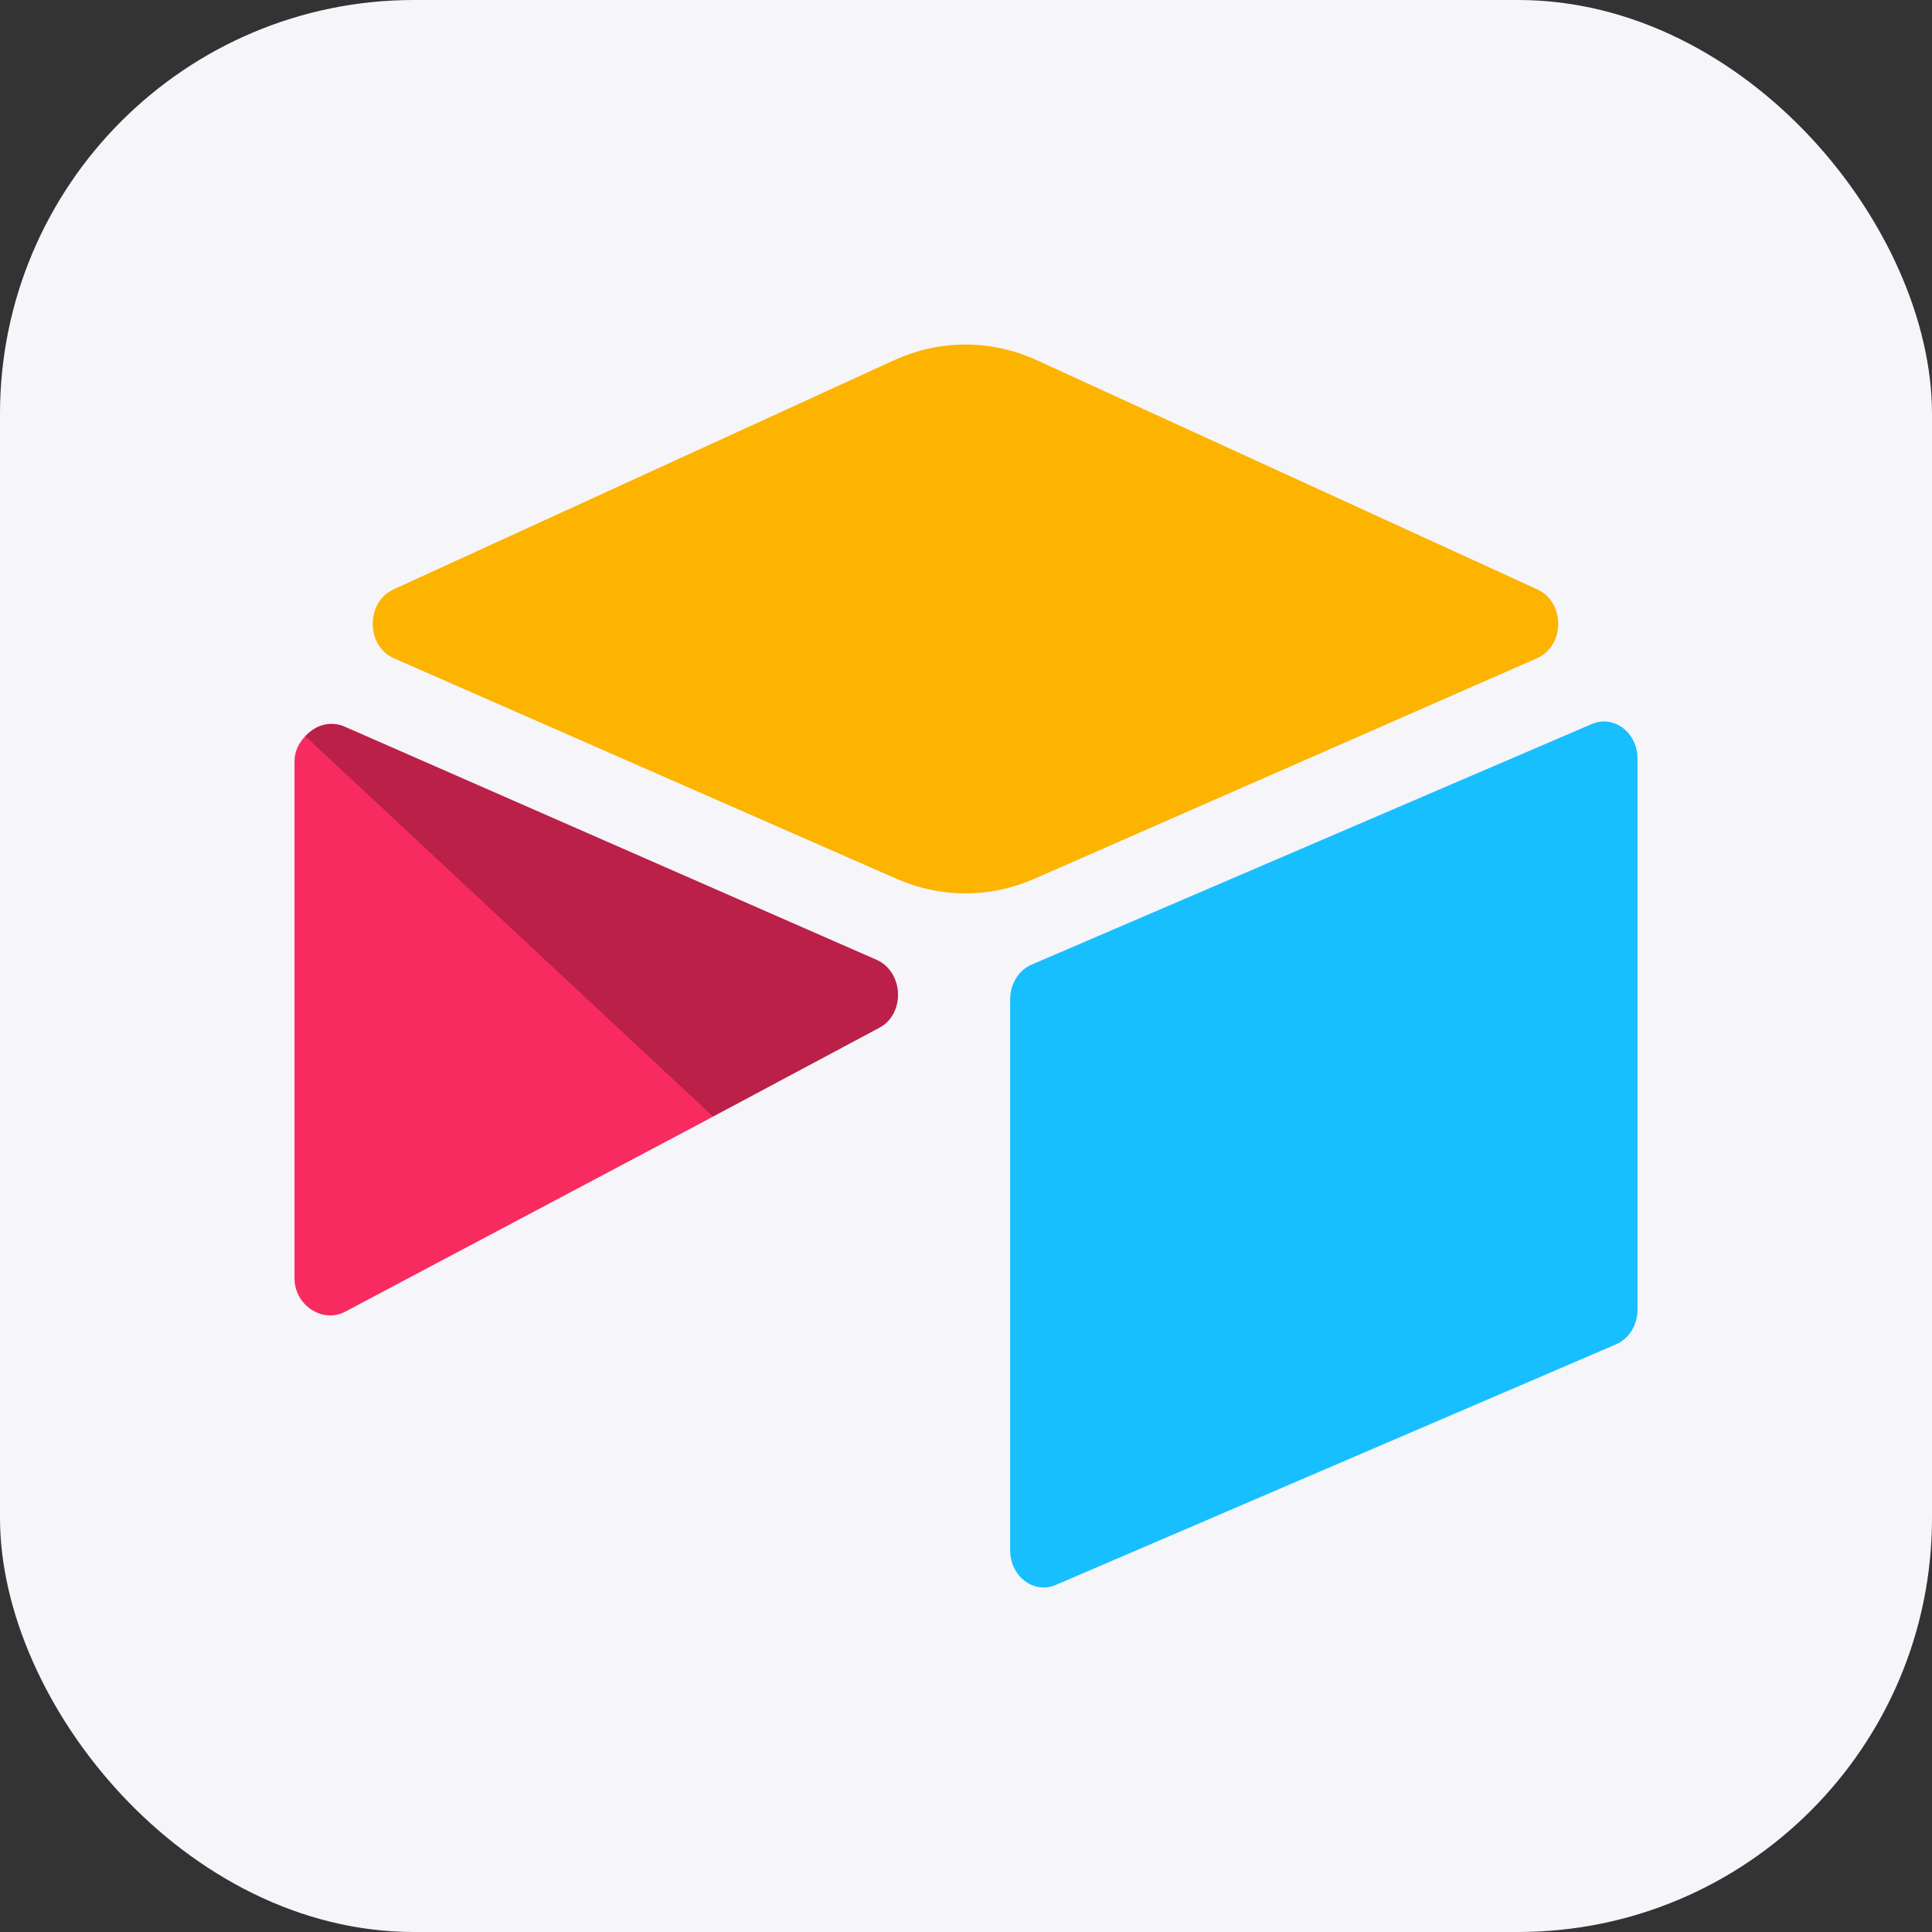
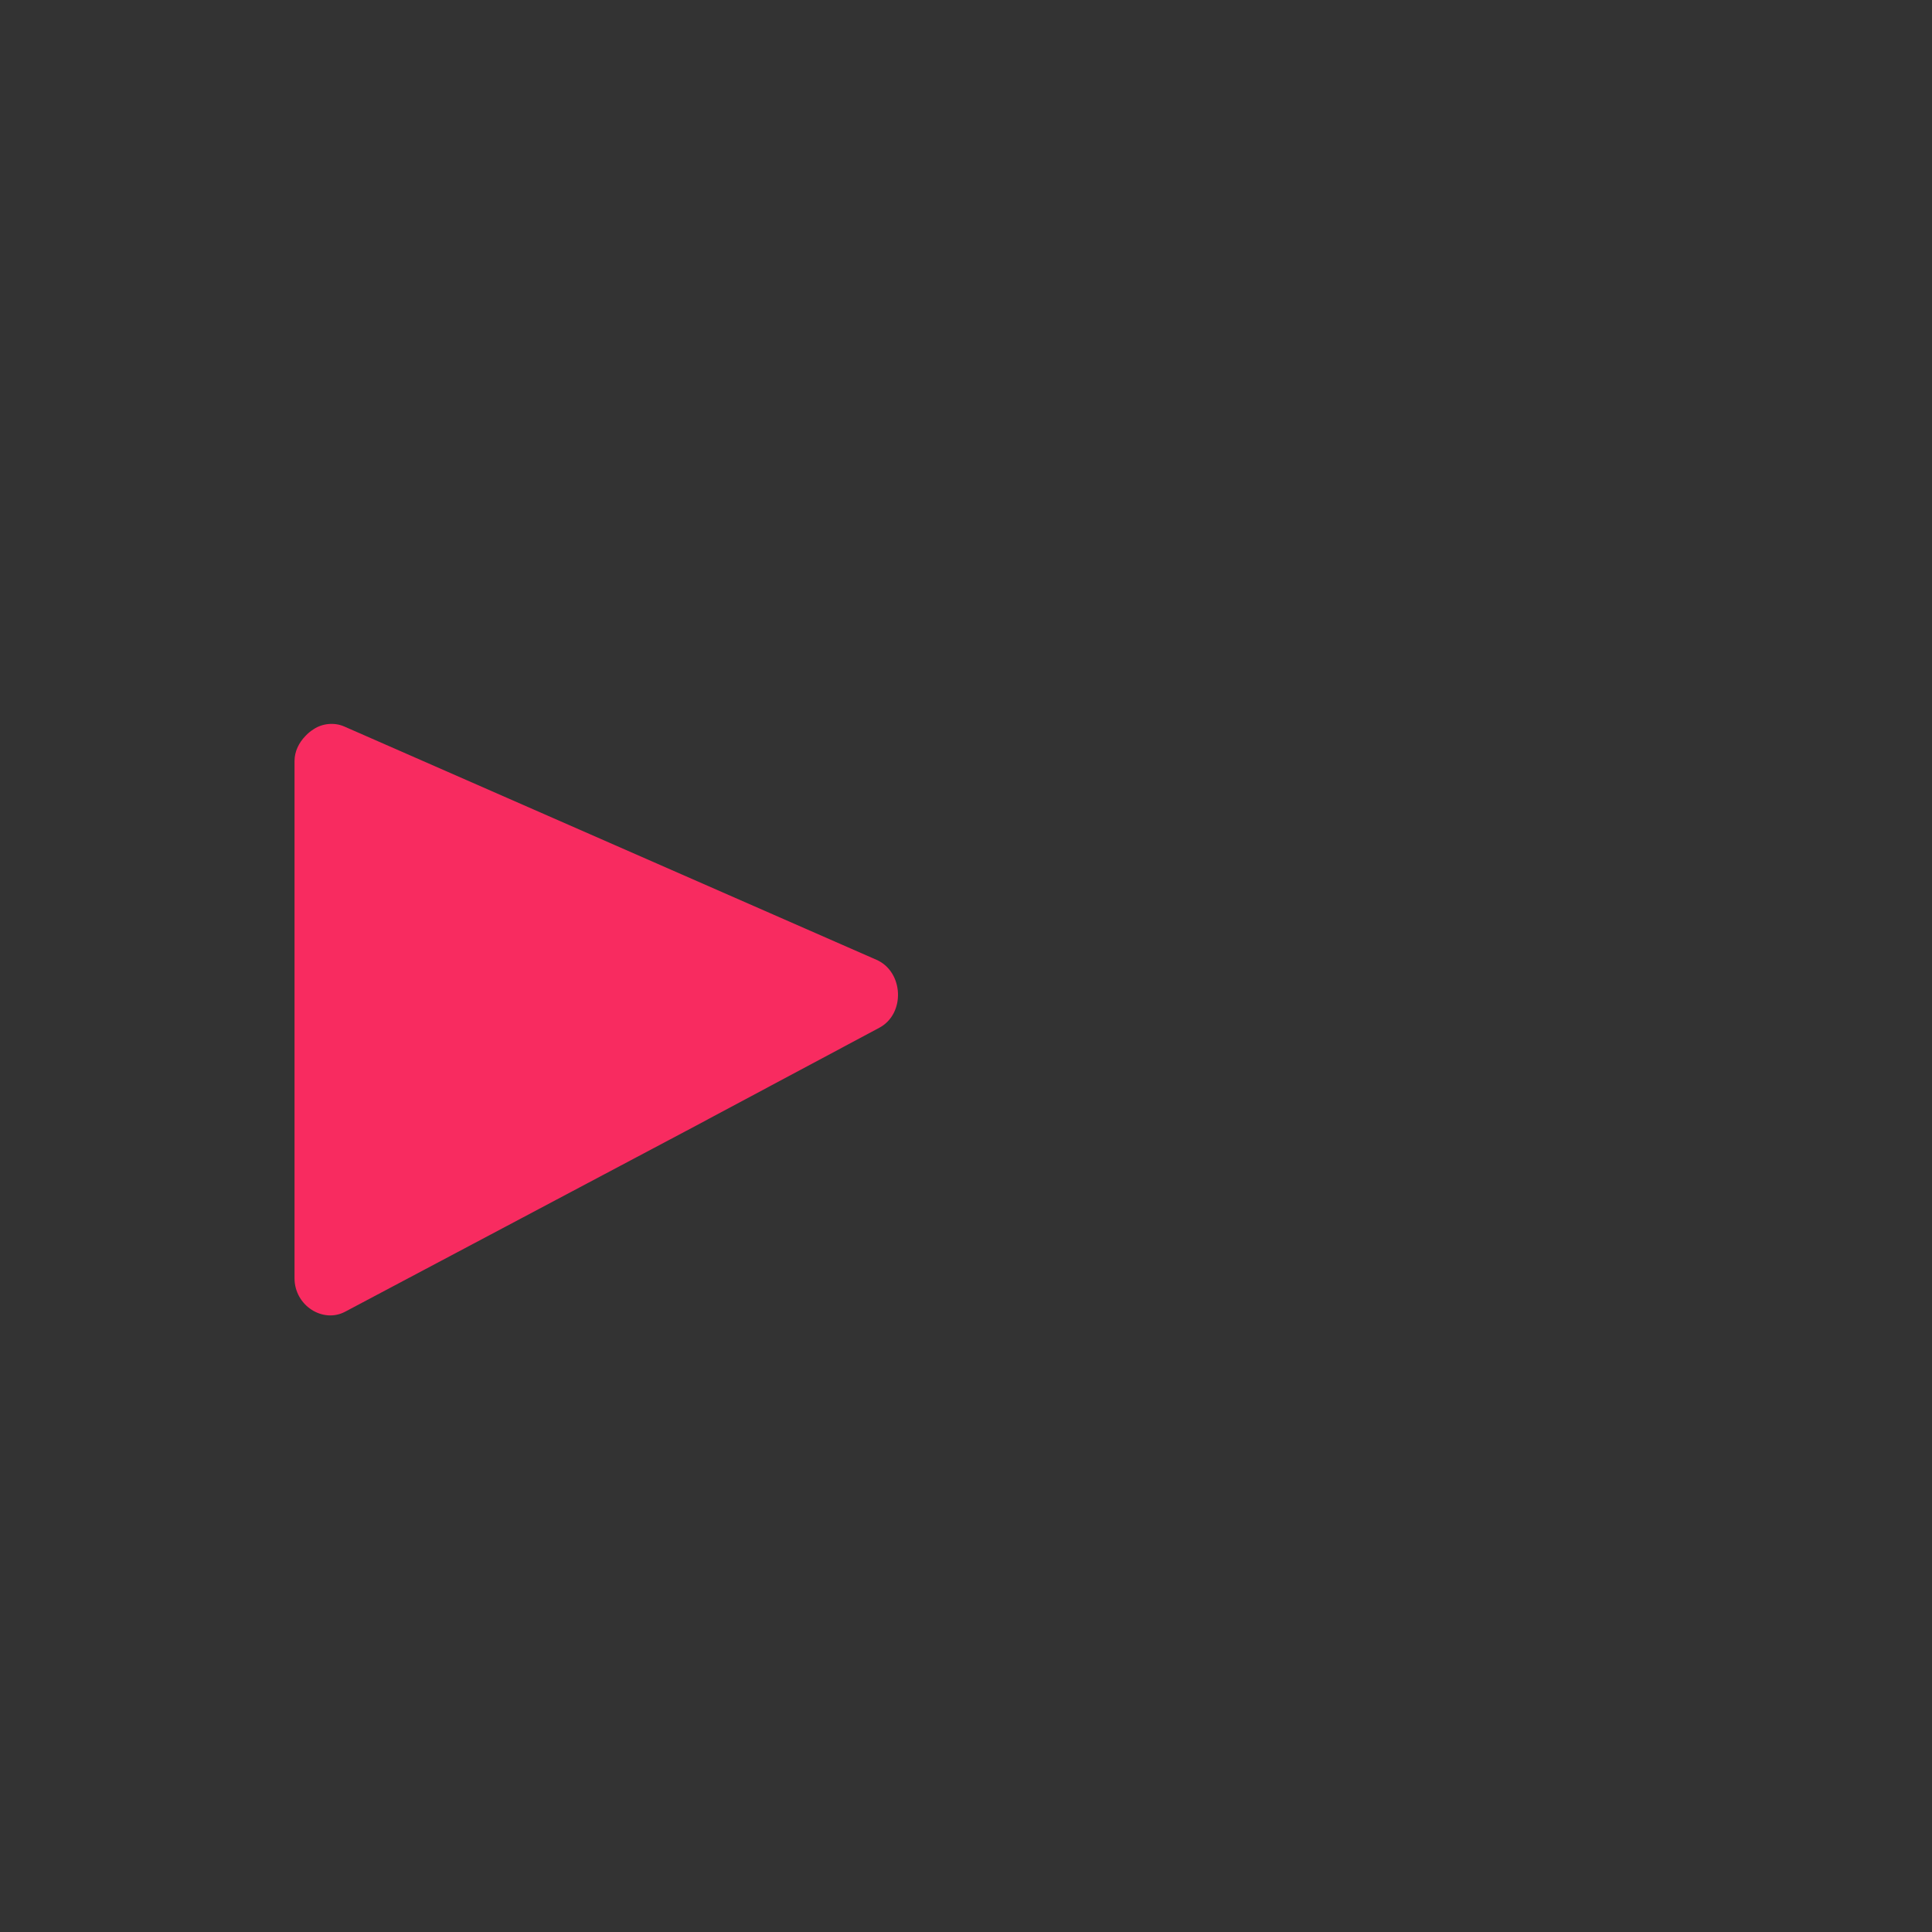
<svg xmlns="http://www.w3.org/2000/svg" width="56" height="56" viewBox="0 0 56 56" fill="none">
  <rect x="0" y="0" width="56" height="56" fill="#333333" stroke="none" />
-   <rect width="56" height="56" rx="12" fill="#F6F5F9" />
-   <path d="M25.917 10.441L11.404 17.085C10.597 17.455 10.605 18.724 11.417 19.08L25.991 25.474C27.271 26.036 28.697 26.036 29.978 25.474L44.551 19.079C45.363 18.724 45.372 17.455 44.564 17.086L30.052 10.441C28.728 9.835 27.241 9.835 25.917 10.441" fill="#FCB400" />
-   <path d="M29.28 28.963V44.937C29.28 45.696 29.972 46.217 30.611 45.937L46.85 38.963C47.031 38.883 47.186 38.745 47.296 38.567C47.405 38.389 47.464 38.178 47.464 37.963V21.989C47.464 21.229 46.771 20.709 46.133 20.989L29.894 27.963C29.713 28.043 29.558 28.18 29.448 28.359C29.339 28.537 29.28 28.747 29.28 28.963Z" fill="#18BFFF" />
  <path d="M25.488 29.79L20.668 32.364L20.179 32.626L10.005 38.02C9.361 38.364 8.537 37.844 8.537 37.051V22.059C8.537 21.772 8.67 21.524 8.848 21.338C8.922 21.258 9.005 21.189 9.095 21.134C9.338 20.972 9.685 20.929 9.979 21.058L25.407 27.821C26.191 28.166 26.252 29.381 25.488 29.79Z" fill="#F82B60" />
-   <path d="M25.488 29.79L20.669 32.364L8.849 21.338C8.922 21.257 9.005 21.189 9.096 21.134C9.339 20.972 9.685 20.929 9.98 21.058L25.407 27.821C26.192 28.166 26.253 29.381 25.488 29.79Z" fill="black" fill-opacity="0.25" />
</svg>